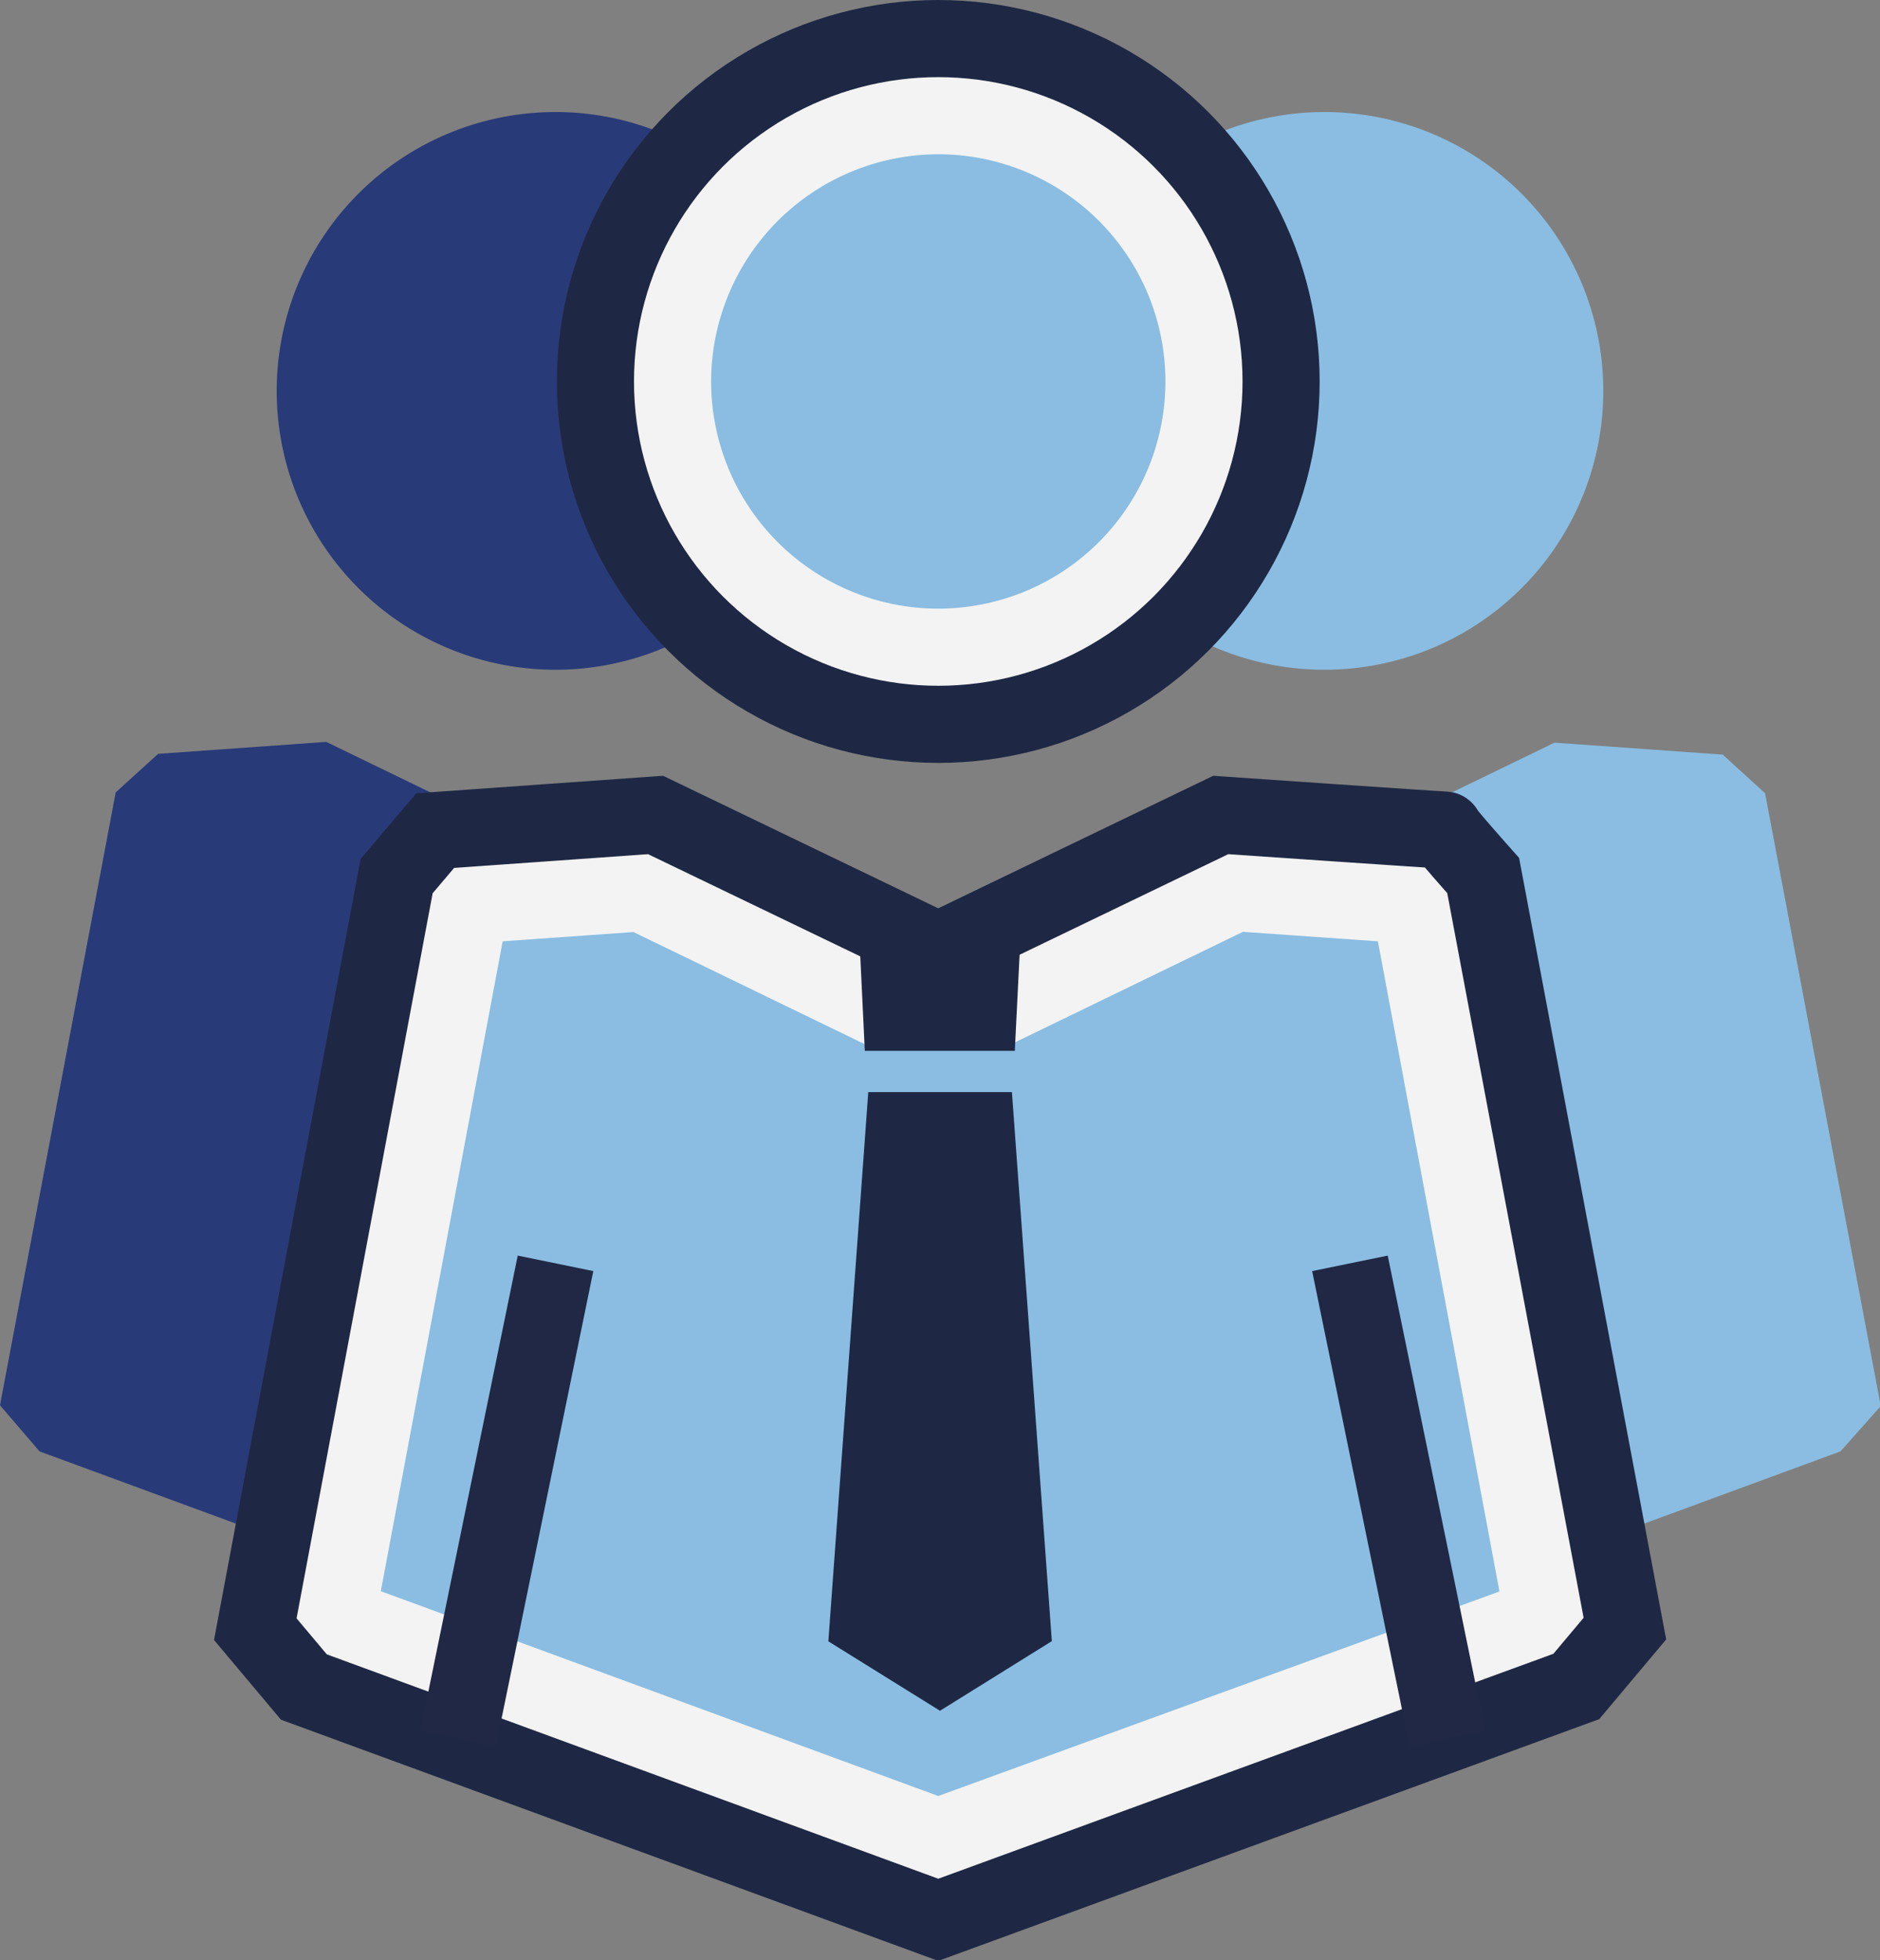
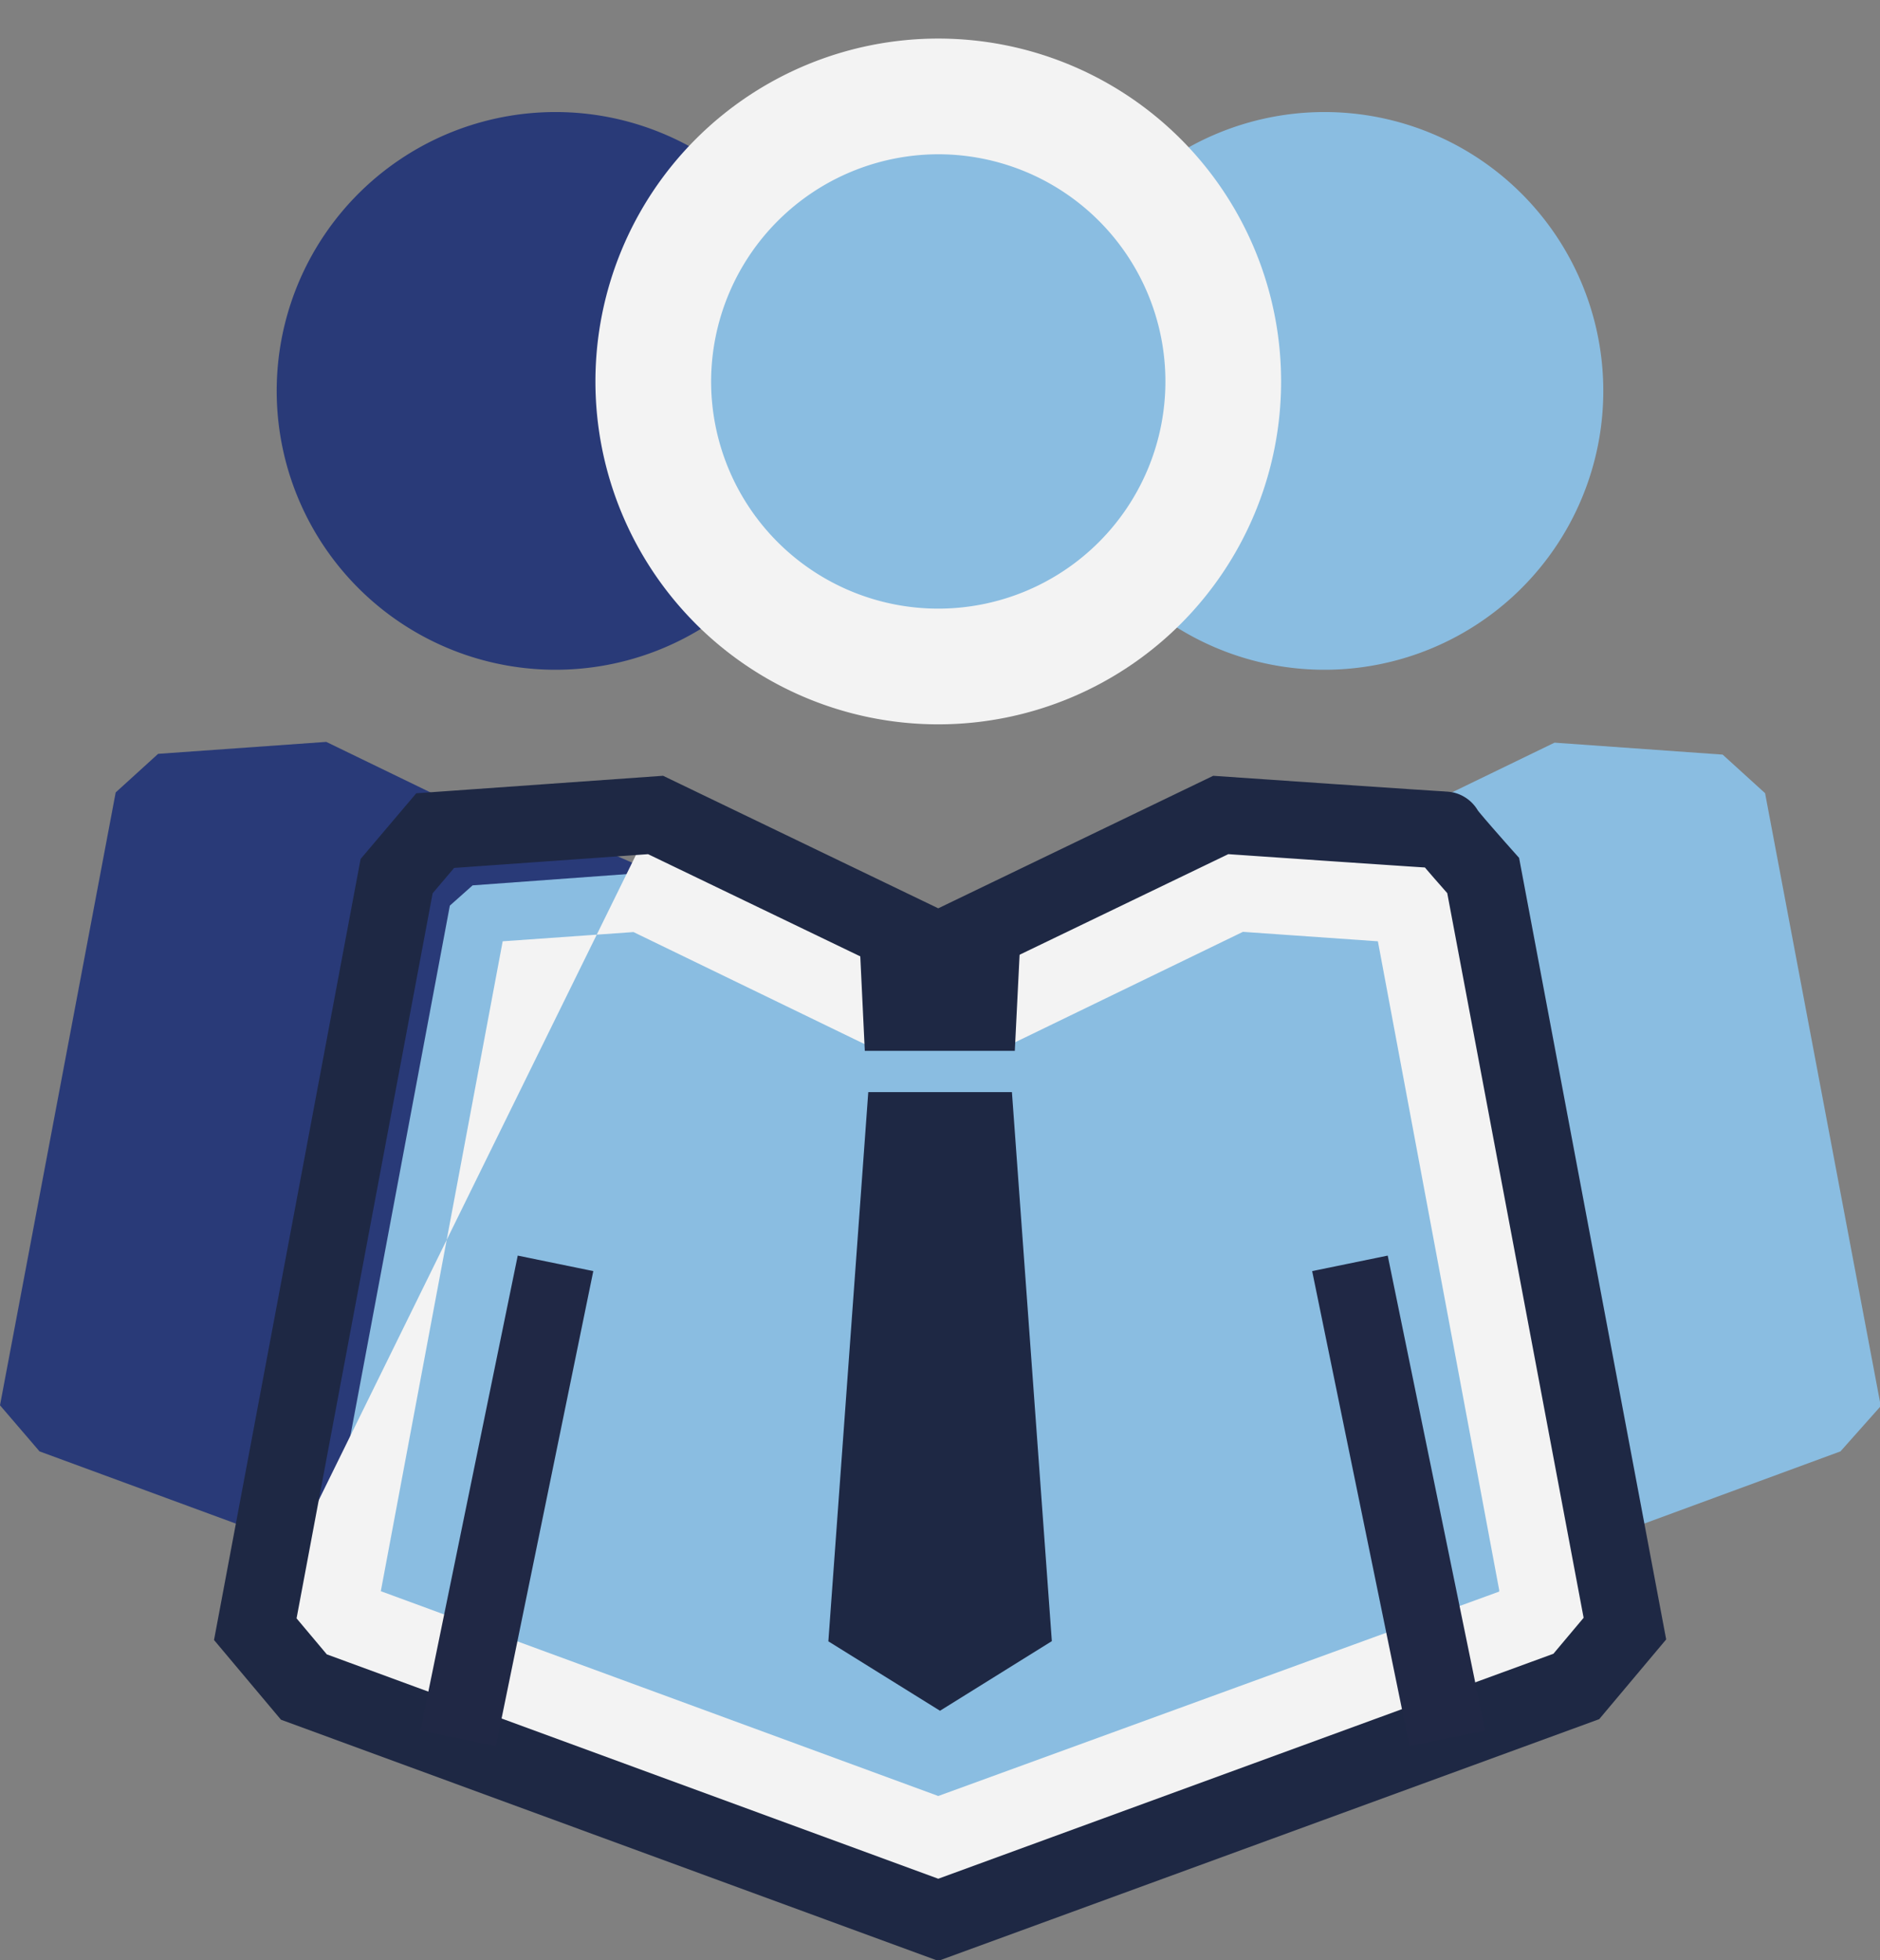
<svg xmlns="http://www.w3.org/2000/svg" viewBox="0 0 97.5 101.64">
  <rect x="0" y="0" width="97.5" height="101.64" fill="#808080" stroke="none" />
  <defs>
    <style>.a{fill:#293a78;}.b{fill:#8abde1;}.c{fill:#f3f3f3;}.d{fill:none;stroke:#1e2844;}.d,.f{stroke-miterlimit:10;stroke-width:4px;}.e{fill:#1e2844;}.f{fill:#c6e5f2;stroke:#202845;}</style>
  </defs>
  <title>Crop Gov.</title>
  <path class="a" d="M31.47,45.34h0S49.79,53.61,55.12,54h0l3.74,19.94L56.94,77,30.05,86.84,3.3,77,1.25,74.61l6-31.78,2.2-2,8.72-.62,10.5,5.09h2.84ZM30.06,7.55A14.46,14.46,0,1,0,44.52,22,14.46,14.46,0,0,0,30.06,7.55Z" transform="translate(-1.25 -1.74)" />
  <path class="b" d="M71.37,45.34l10.5-5.09,8.72,0.62,2.2,2,6,31.78L96.7,77,69.95,86.84,43.06,77l-1.92-3.11L44.88,54h0c5.33-.37,23.66-8.64,23.66-8.64h2.84ZM55.48,22A14.46,14.46,0,1,0,69.94,7.55,14.46,14.46,0,0,0,55.48,22Z" transform="translate(-1.25 -1.74)" />
  <path class="b" d="M18.78,86.64L17.7,85.37l6.88-36.67,1.18-1.05L34.66,47l12.81,6.21h4.86L65.15,47l9.52,0.67,0.71,0.82,6.8,36.27L81,86.72,49.91,98.06Z" transform="translate(-1.25 -1.74)" />
-   <path class="c" d="M34.08,50.06l11.47,5.56,1.24,0.6H53l1.24-.6,11.47-5.56,7,0.49L79,84.19l0,0.08L49.91,94.87,21,84.25l6.32-33.7,6.8-.48M64.56,44L51.65,50.22H48.16L35.25,44l-10.73.76-2.71,2.41L14.49,86.22l2.52,3,32.9,12.07L83,89.19l2.36-3.82L78.17,47.14s-2.05-2.31-2-2.36c-0.29,0-11.6-.81-11.6-0.81h0Zm11.61,0.81h0Z" transform="translate(-1.25 -1.74)" />
+   <path class="c" d="M34.08,50.06l11.47,5.56,1.24,0.6H53l1.24-.6,11.47-5.56,7,0.49L79,84.19l0,0.08L49.91,94.87,21,84.25l6.32-33.7,6.8-.48M64.56,44L51.65,50.22H48.16L35.25,44L14.49,86.22l2.52,3,32.9,12.07L83,89.19l2.36-3.82L78.17,47.14s-2.05-2.31-2-2.36c-0.29,0-11.6-.81-11.6-0.81h0Zm11.61,0.81h0Z" transform="translate(-1.25 -1.74)" />
  <path class="d" d="M49.91,51.06L35.25,44l-11.43.81-2,2.36L14.49,86.22l2.52,3,32.9,12.07L83,89.19l2.52-3L78.17,47.14s-2.13-2.39-2-2.36S64.56,44,64.56,44Z" transform="translate(-1.25 -1.74)" />
  <path class="e" d="M50,53.17L54.14,51l-0.26,5.23H46.1L45.85,51Zm-3.72,5.2h7.45l2.07,28.47L50,90.45l-5.79-3.6Z" transform="translate(-1.25 -1.74)" />
  <line class="f" x1="23.76" y1="90.14" x2="28.81" y2="65.51" />
  <line class="f" x1="75.06" y1="90.14" x2="70.01" y2="65.51" />
  <path class="b" d="M49.91,36.31A14.78,14.78,0,1,1,64.69,21.52,14.8,14.8,0,0,1,49.91,36.31Z" transform="translate(-1.25 -1.74)" />
  <path class="c" d="M49.91,9.74A11.78,11.78,0,1,1,38.13,21.52,11.8,11.8,0,0,1,49.91,9.74m0-6A17.78,17.78,0,1,0,67.69,21.52,17.78,17.78,0,0,0,49.91,3.74h0Z" transform="translate(-1.25 -1.74)" />
-   <circle class="d" cx="48.66" cy="19.78" r="17.78" />
</svg>